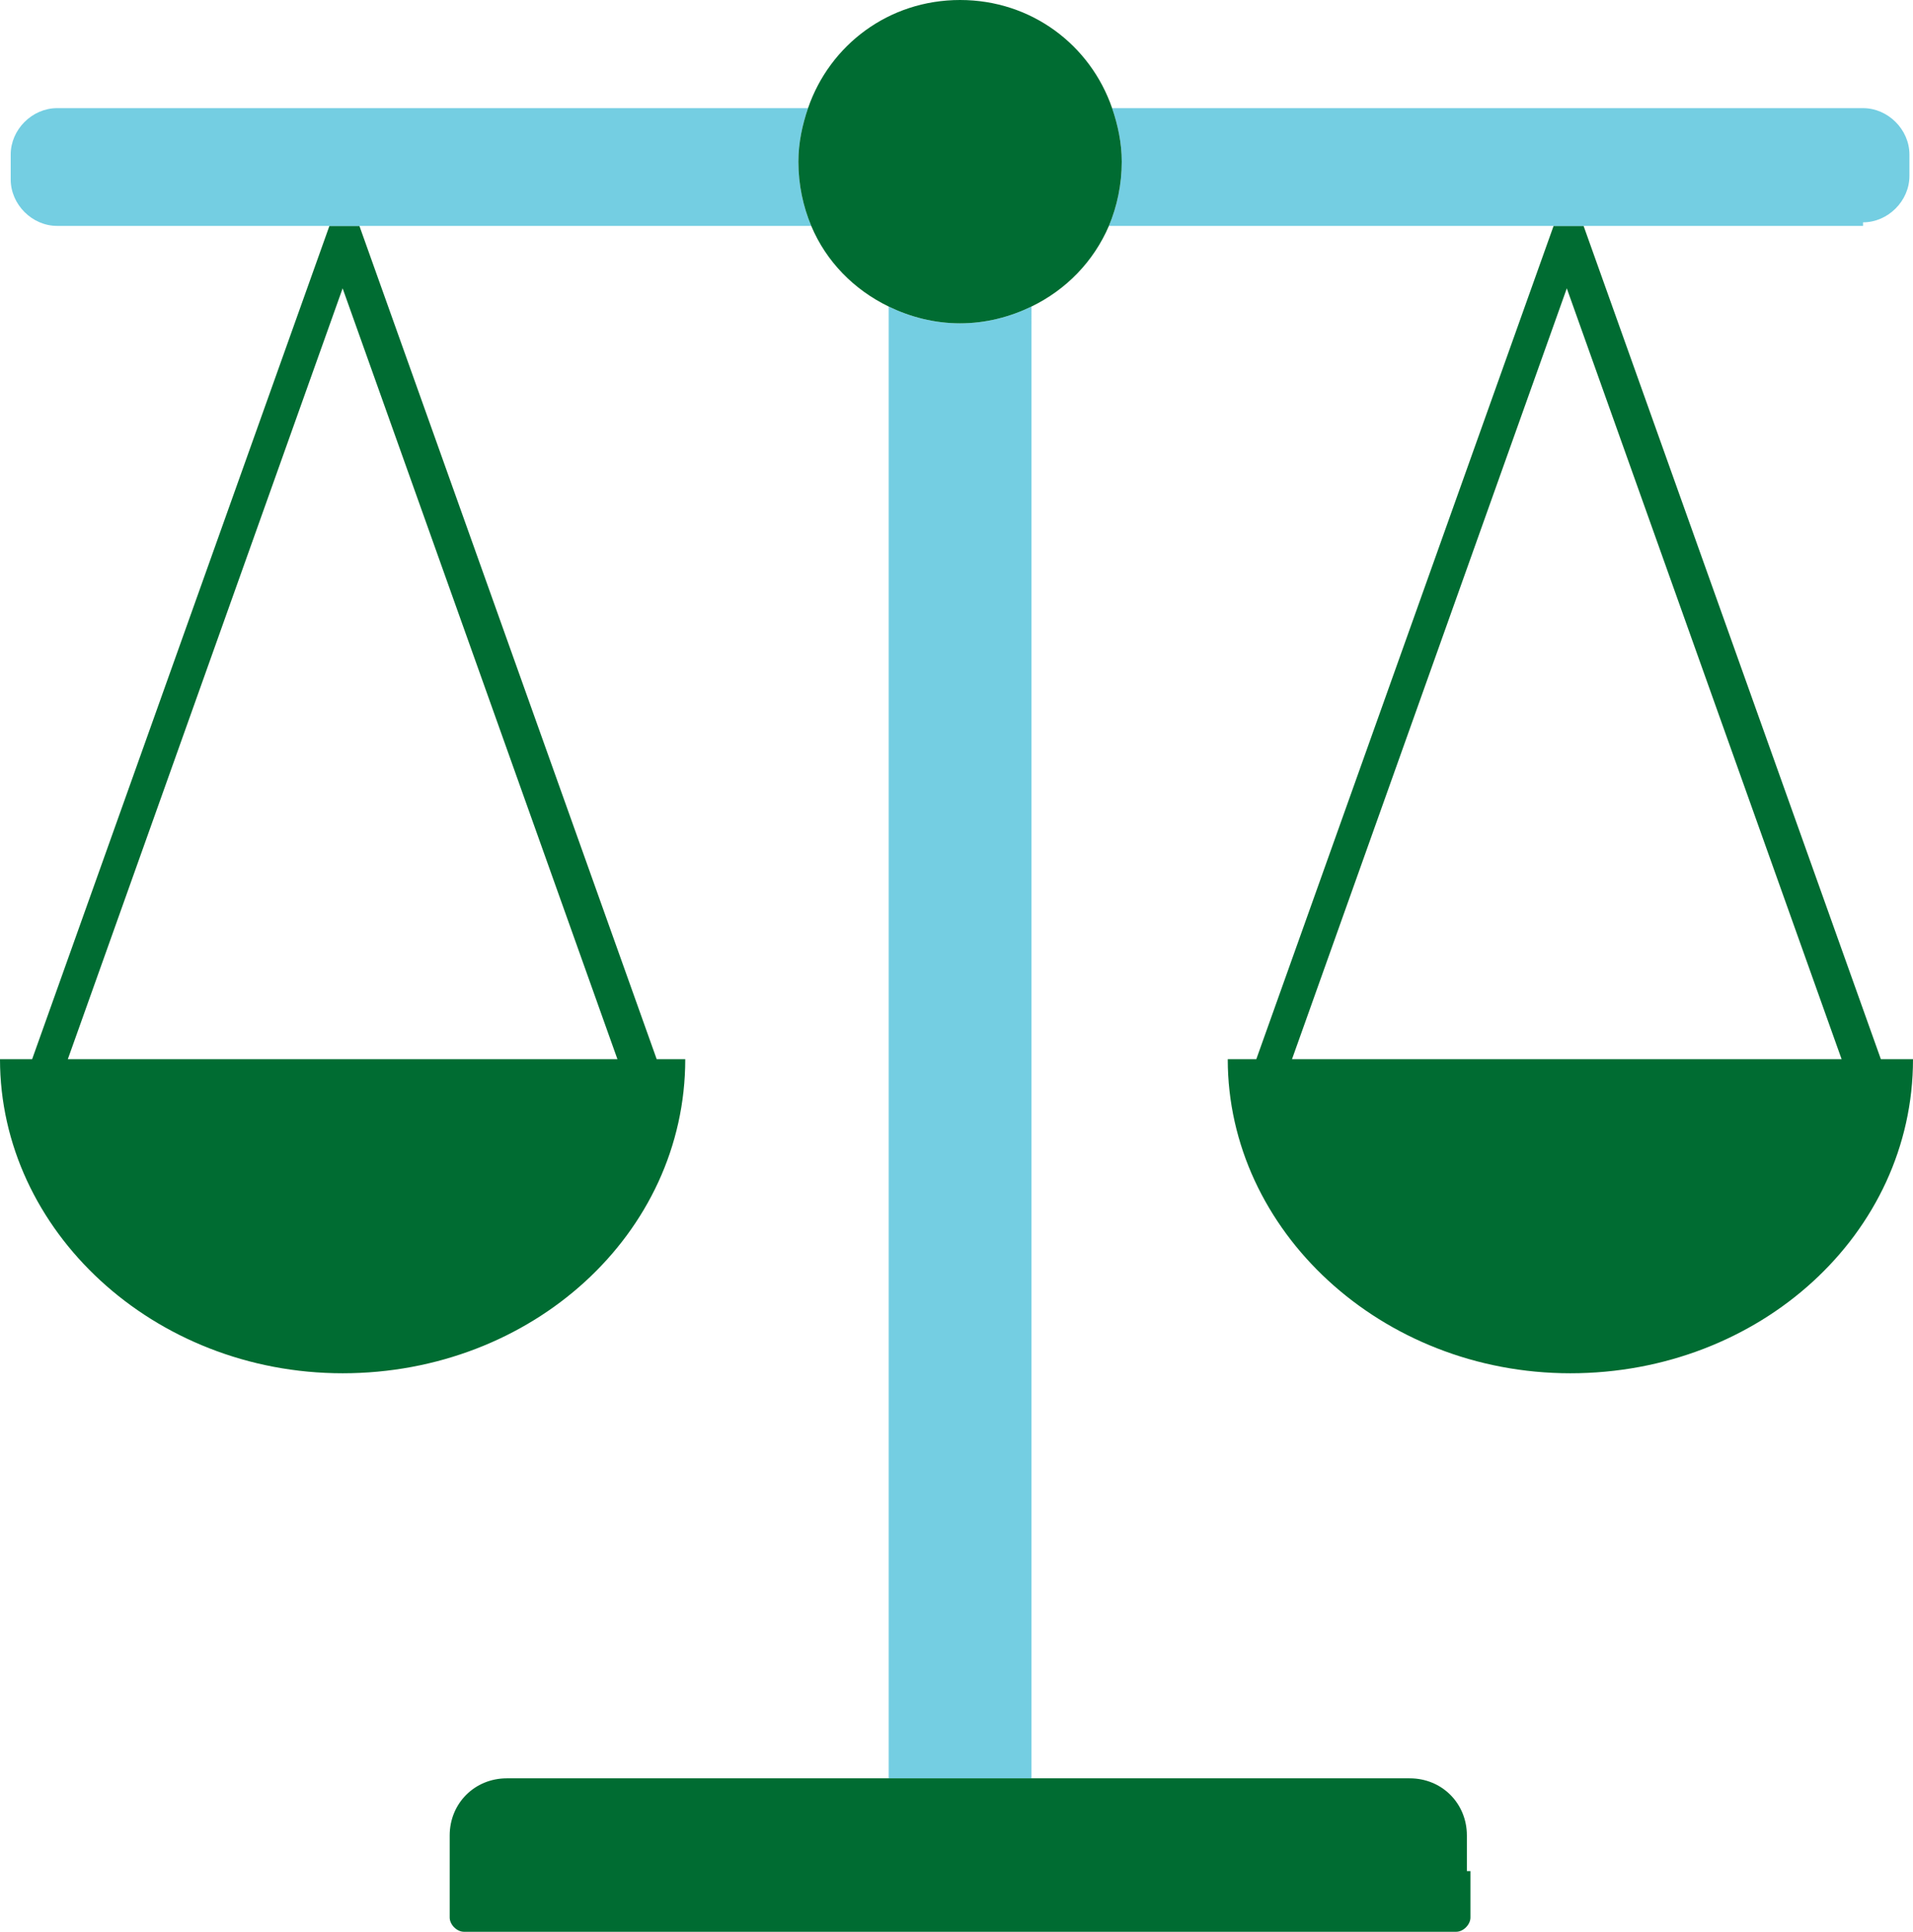
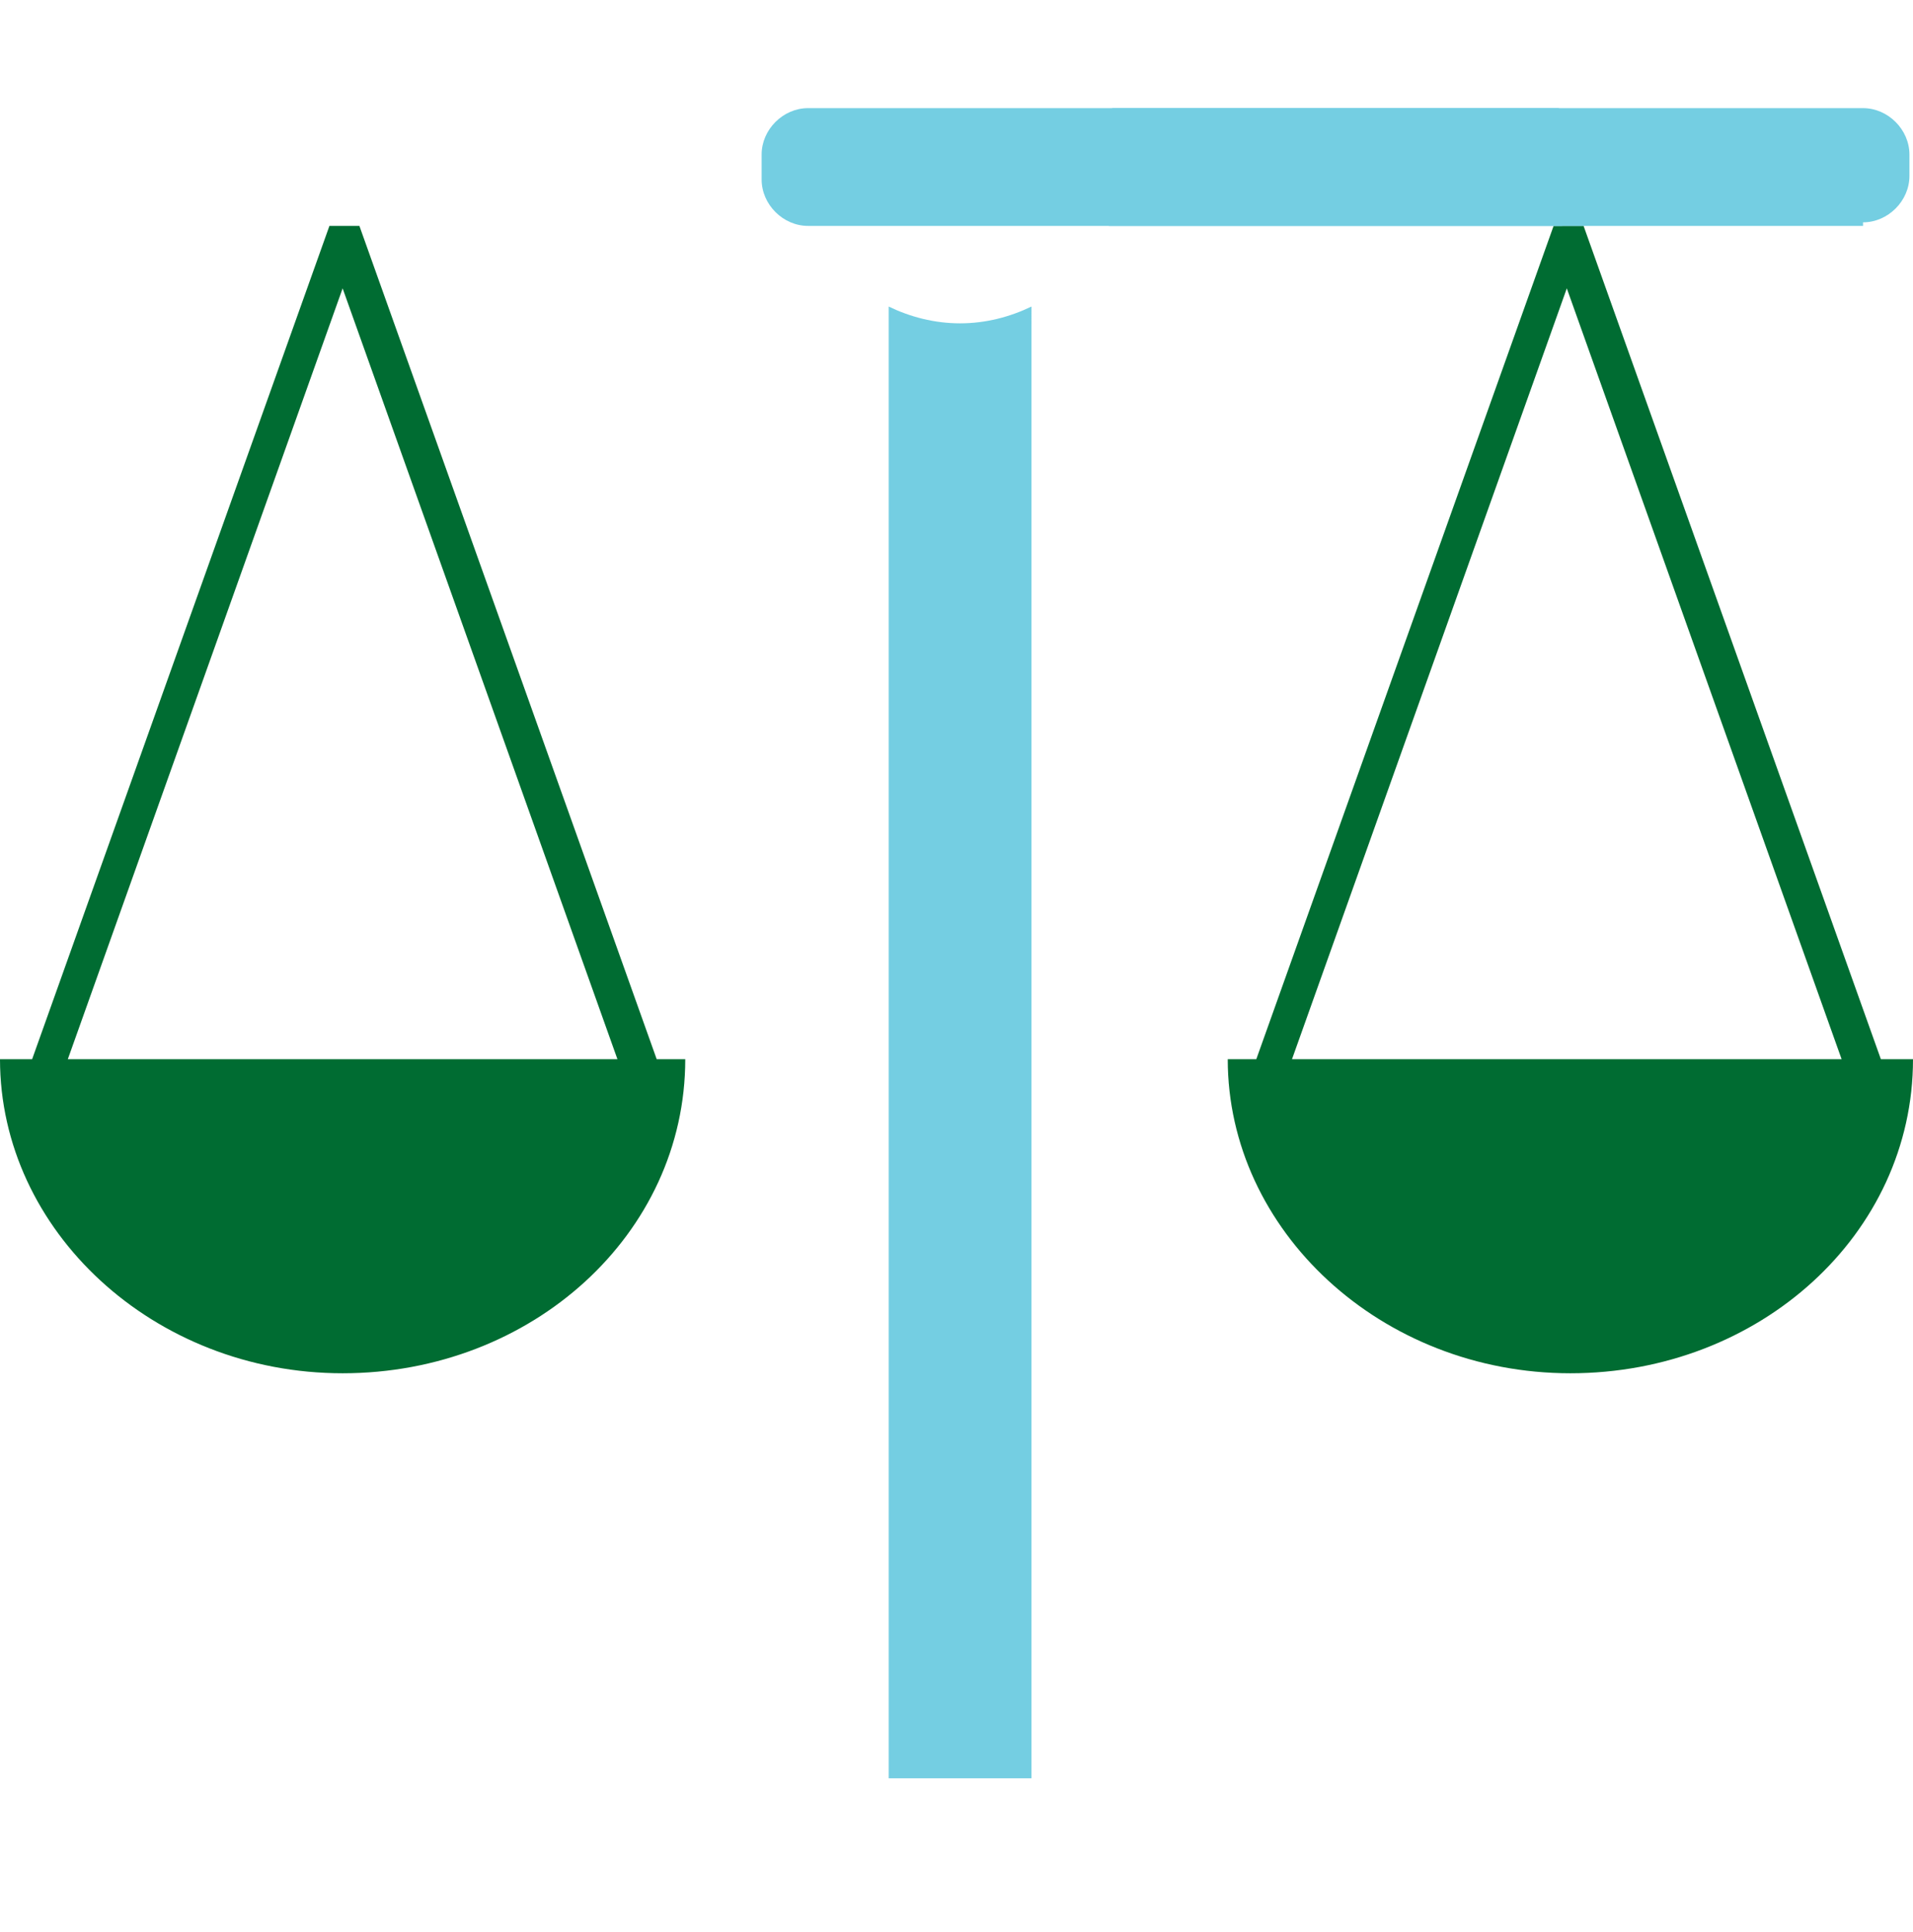
<svg xmlns="http://www.w3.org/2000/svg" id="Layer_2" viewBox="0 0 53.6 54.13">
  <defs>
    <style>.cls-1{fill:none;}.cls-1,.cls-2,.cls-3{stroke-width:0px;}.cls-2{fill:#74cee2;}.cls-3{fill:#006c32;}</style>
  </defs>
  <g id="ICONS">
-     <polygon class="cls-1" points="36.2 29.68 51.6 29.68 43.9 8.08 36.2 29.68" />
    <polygon class="cls-1" points="1.9 29.68 17.3 29.68 9.6 8.08 1.9 29.68" />
    <path class="cls-3" d="M.9,29.68h-.9c0,4.8,4.3,8.8,9.6,8.8s9.6-3.9,9.6-8.8h-.8L10.07,6.33h-.84L.9,29.68ZM1.9,29.68l7.7-21.6,7.7,21.6H1.9Z" />
    <path class="cls-3" d="M52.7,29.68l-8.33-23.35h-.84l-8.33,23.35h-.8c0,4.8,4.3,8.8,9.6,8.8s9.6-3.9,9.6-8.8h-.9ZM36.2,29.68l7.7-21.6,7.7,21.6h-15.4Z" />
    <path class="cls-2" d="M52.2,6.33v-.1c.7,0,1.3-.6,1.3-1.3v-.6c0-.7-.6-1.3-1.3-1.3h-21.04c.16.47.27.97.27,1.5,0,.64-.13,1.25-.36,1.8h21.13Z" />
    <path class="cls-2" d="M24.9,8.59v41.24h4V8.59c-.6.29-1.28.47-2,.47s-1.4-.18-2-.47Z" />
-     <path class="cls-2" d="M22.64,3.03H1.6c-.7,0-1.3.6-1.3,1.3v.7c0,.7.6,1.3,1.3,1.3h21.13c-.23-.55-.36-1.16-.36-1.8,0-.53.11-1.03.27-1.5Z" />
-     <path class="cls-3" d="M14.2,49.83c-.9,0-1.6.7-1.6,1.6v2.3c0,.2.2.4.4.4h27.8c.2,0,.4-.2.4-.4v-1.3h-.1v-1c0-.9-.7-1.6-1.6-1.6H14.2Z" />
-     <path class="cls-3" d="M31.16,3.03c-.61-1.77-2.26-3.03-4.26-3.03s-3.65,1.26-4.26,3.03c-.16.47-.27.97-.27,1.5,0,.64.13,1.25.36,1.8.42,1,1.2,1.79,2.17,2.26.6.29,1.28.47,2,.47s1.4-.18,2-.47c.97-.47,1.74-1.26,2.17-2.26.23-.55.36-1.16.36-1.8,0-.53-.11-1.03-.27-1.5Z" />
+     <path class="cls-2" d="M22.64,3.03c-.7,0-1.3.6-1.3,1.3v.7c0,.7.6,1.3,1.3,1.3h21.13c-.23-.55-.36-1.16-.36-1.8,0-.53.11-1.03.27-1.5Z" />
  </g>
</svg>